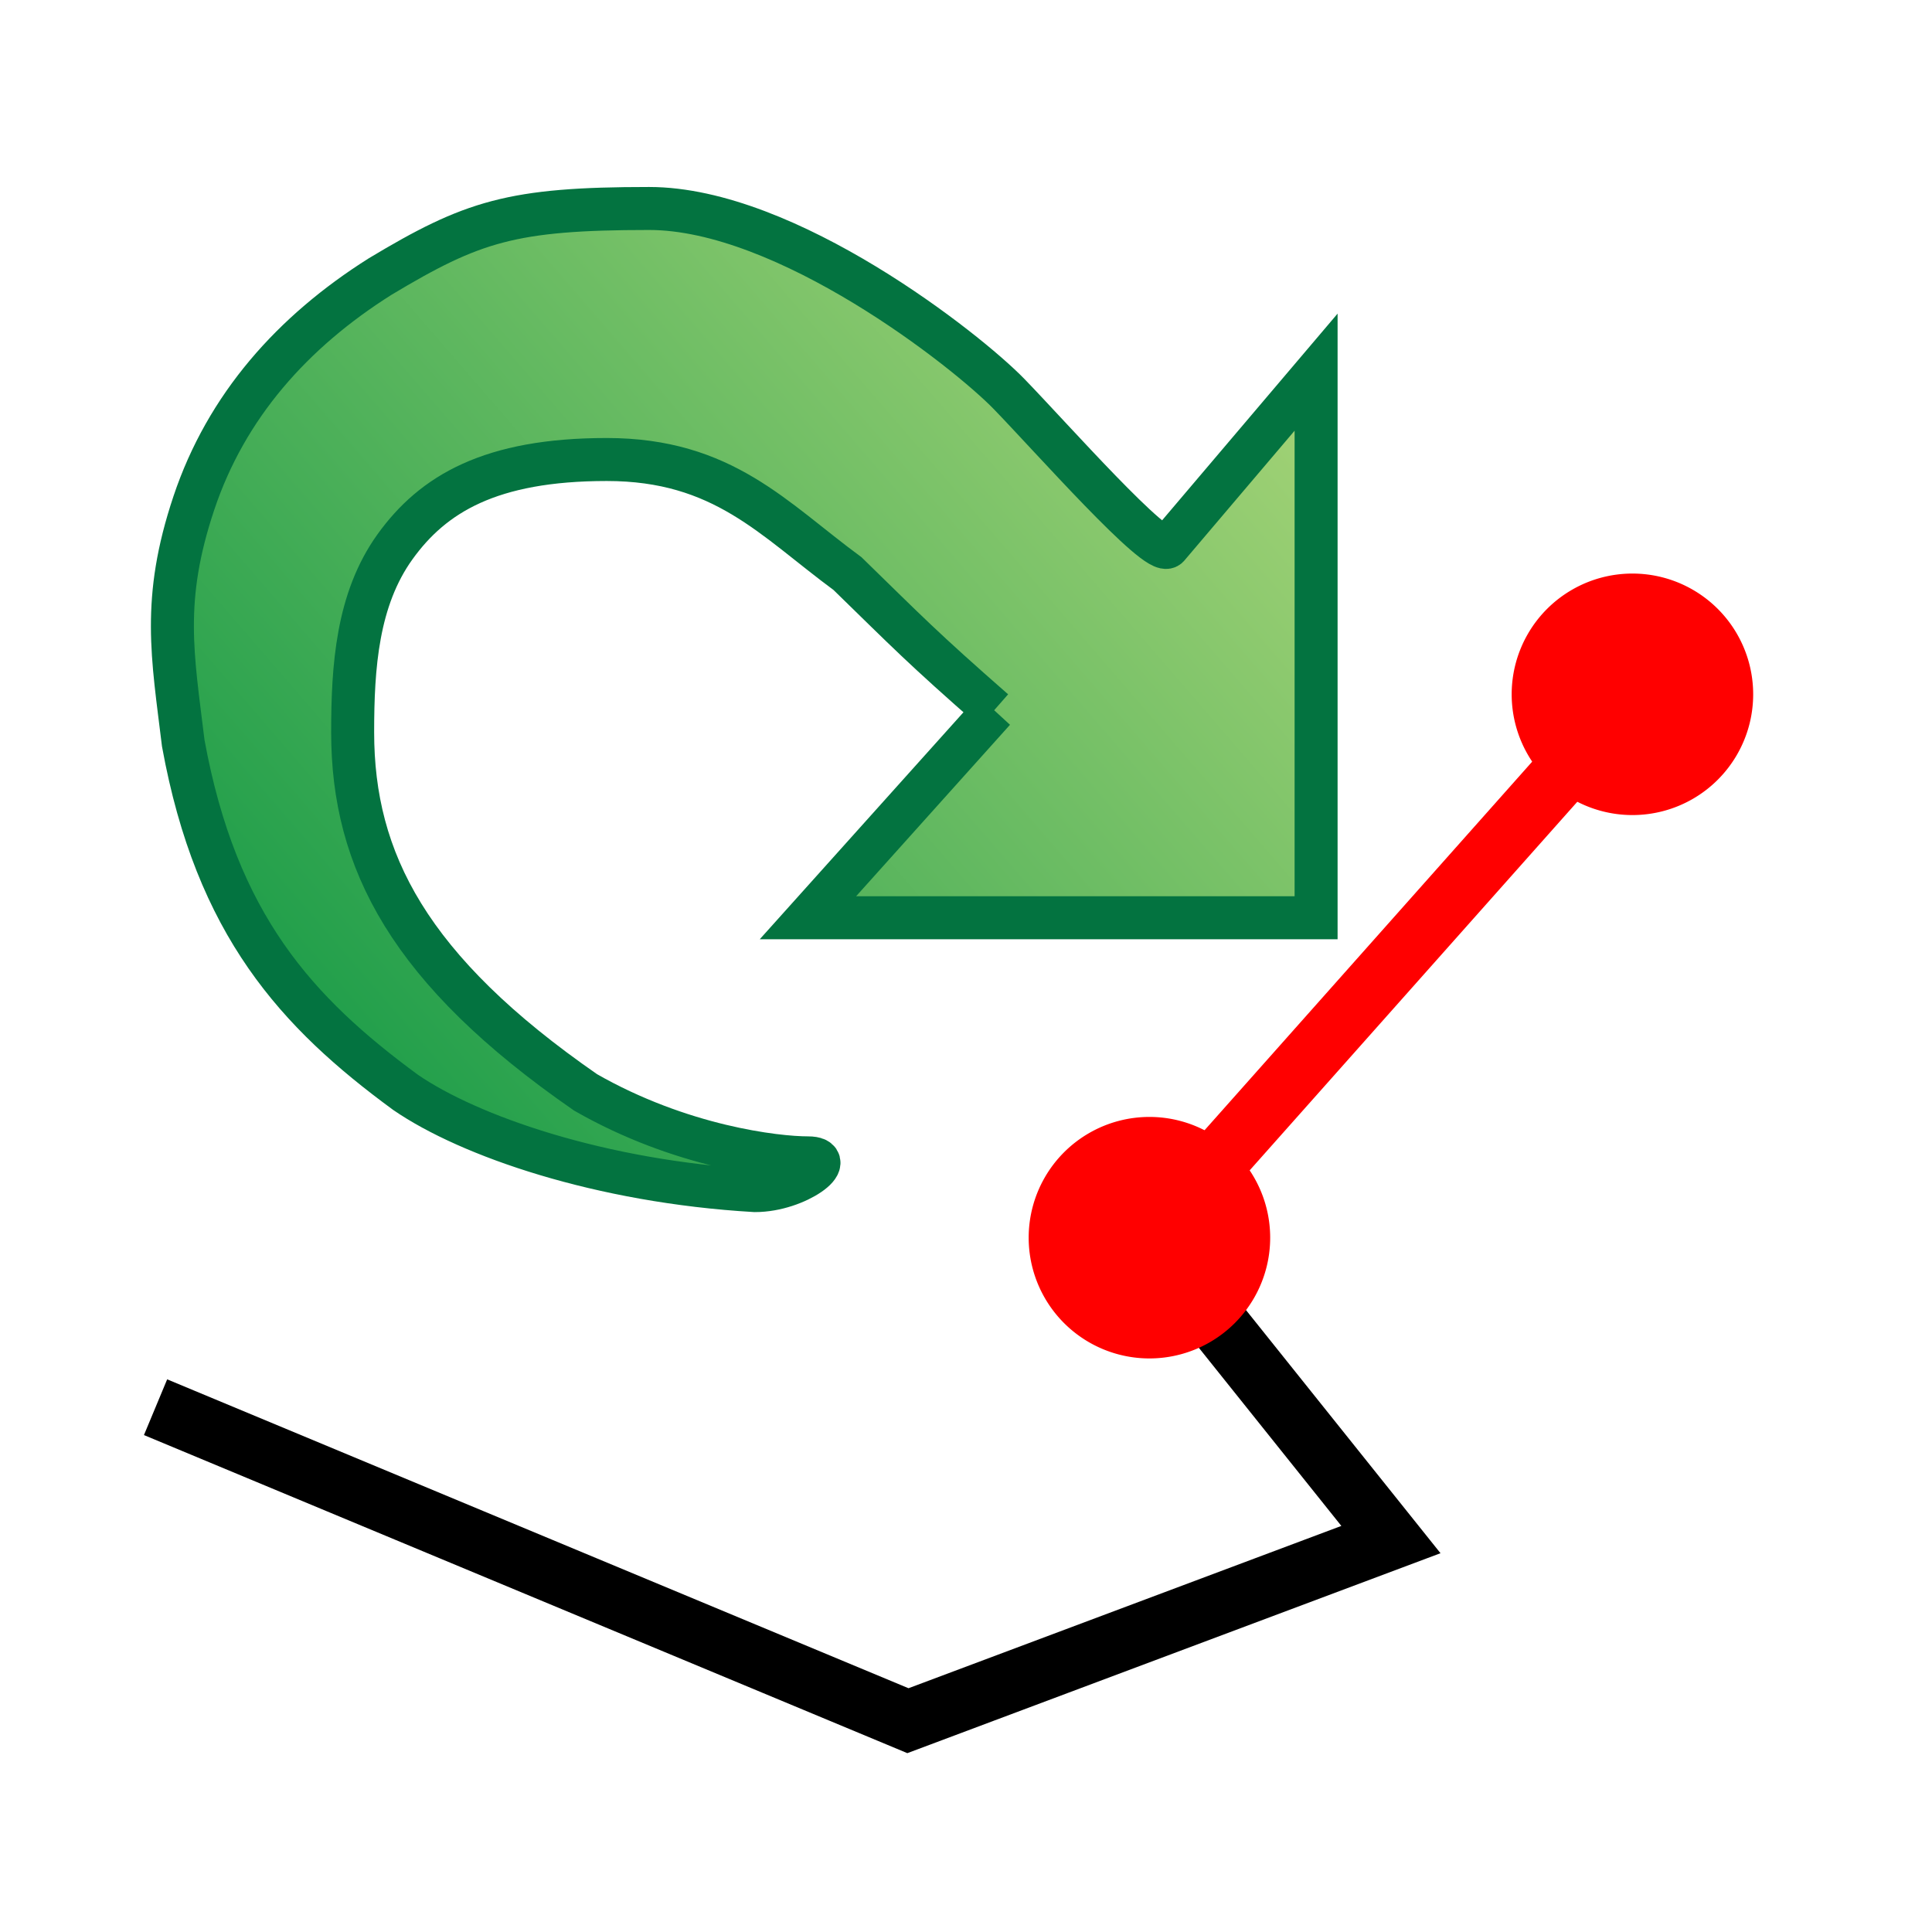
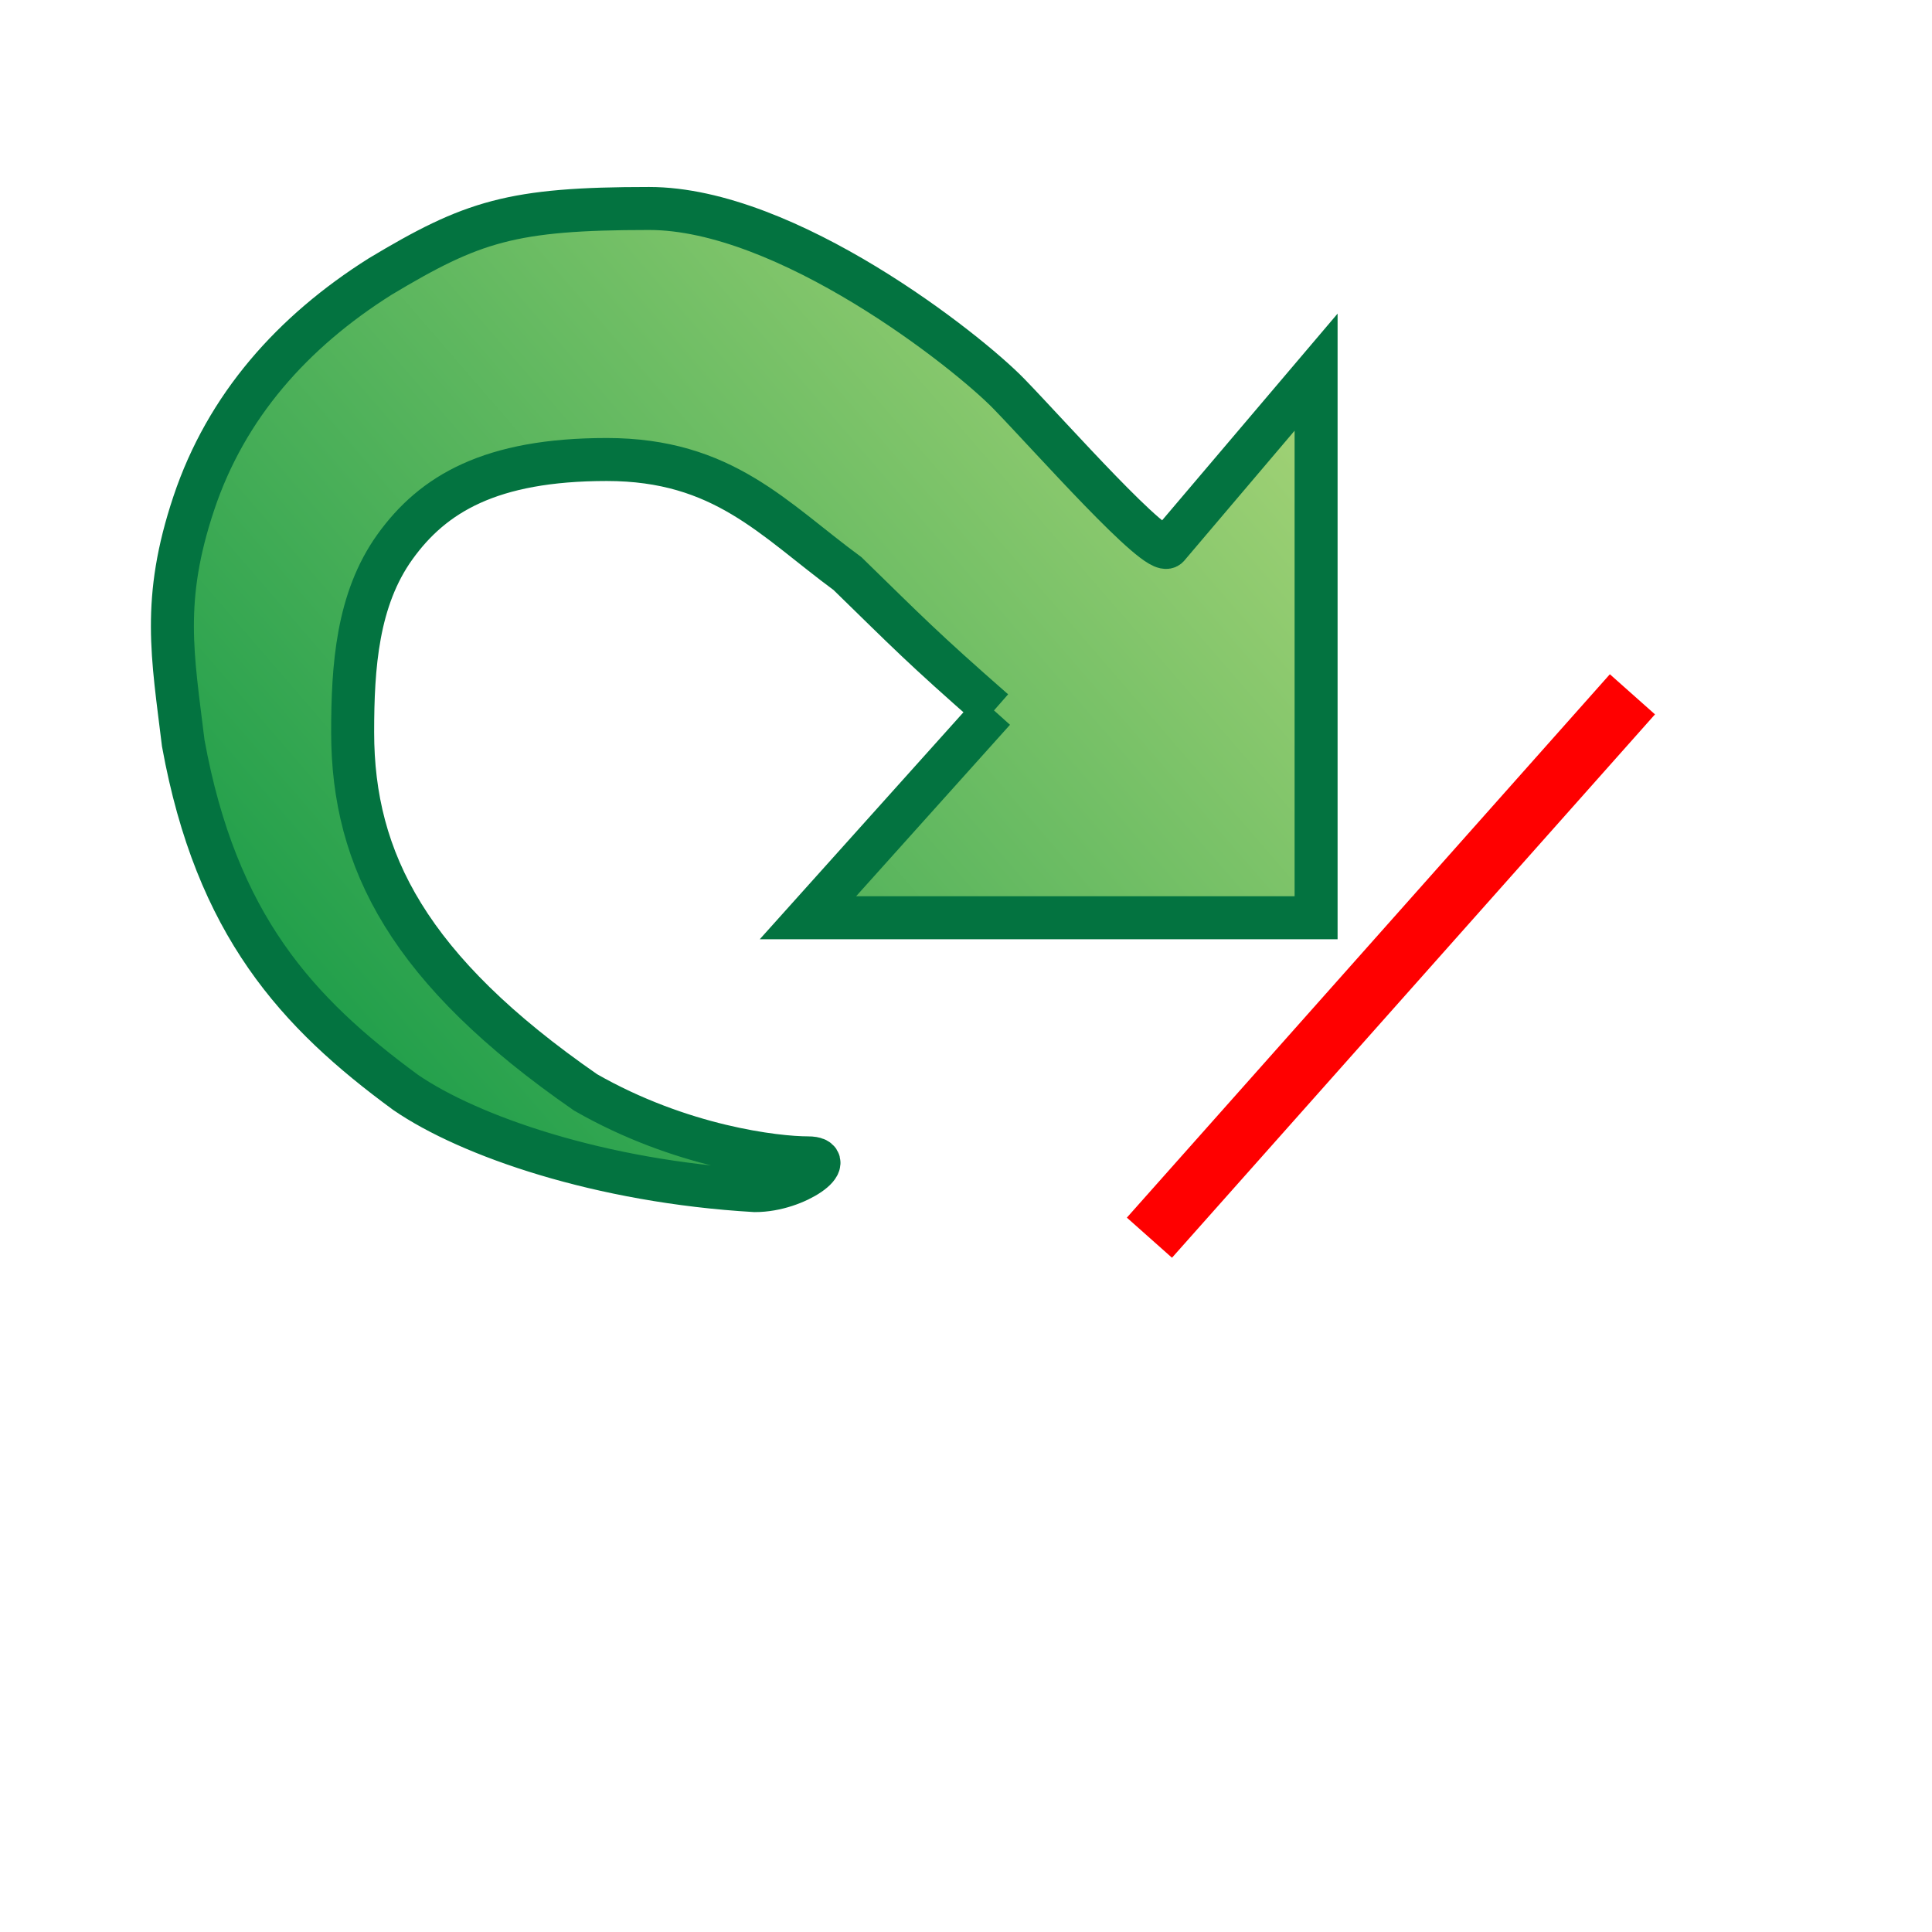
<svg xmlns="http://www.w3.org/2000/svg" xmlns:xlink="http://www.w3.org/1999/xlink" viewBox="0 0 512 512">
  <defs>
    <linearGradient y2="23.318" x2="2.677" y1="113.71" x1="123.09" gradientTransform="matrix(-3.056 0 0 2.655 388.06-463.7)" gradientUnits="userSpaceOnUse" id="0">
      <stop style="stop-color:#009240" />
      <stop offset="1" style="stop-color:#b9db7d" />
    </linearGradient>
  </defs>
  <g transform="translate(0 464)">
-     <path d="m304.61-136l64 80-128 48-192-80" style="fill:none;stroke:#000;stroke-linecap:square;stroke-width:16" />
-     <path d="m16.5 4.5a1 1 0 1 1 -2 0 1 1 0 1 1 2 0" transform="matrix(32 0 0-32-63.39-136)" id="1" style="fill:#f00" />
    <use transform="translate(-128 144)" xlink:href="#1" />
    <path d="m432.61-280l-128 144" style="fill:none;stroke:#f00;stroke-width:16" />
-     <path d="m263.42-275.73l-49.31 54.944h134.67v-144.59l-39.28 46.27c-2.806 2.892-30.863-28.918-42.09-40.485-11.223-11.567-58.92-49.16-95.39-49.16-36.474 0-46.862 3.395-71.28 18.04-23.22 14.646-40.77 34.33-49.37 60.04-8.597 25.71-5.611 40.485-2.806 63.62 8.776 48.21 30.14 71.42 58.92 92.54 16.834 11.567 51.51 23.638 92.59 26.03 11.223 0 22.446-8.675 14.03-8.675-8.417 0-33.669-2.892-58.92-17.351-46.747-32.372-61.726-61.36-61.726-95.43 0-17.351 1.194-35.21 11.223-49.16 10.03-13.956 25.25-23.13 56.11-23.13 30.863 0 44.17 15.782 63.812 30.24 16.06 15.653 19.582 19.423 38.805 36.27z" style="fill:url(#0);stroke:#037340;stroke-width:11.394" />
+     <path d="m263.42-275.73l-49.31 54.944h134.67v-144.59l-39.28 46.27c-2.806 2.892-30.863-28.918-42.09-40.485-11.223-11.567-58.92-49.16-95.39-49.16-36.474 0-46.862 3.395-71.28 18.04-23.22 14.646-40.77 34.33-49.37 60.04-8.597 25.71-5.611 40.485-2.806 63.62 8.776 48.21 30.14 71.42 58.92 92.54 16.834 11.567 51.51 23.638 92.59 26.03 11.223 0 22.446-8.675 14.03-8.675-8.417 0-33.669-2.892-58.92-17.351-46.747-32.372-61.726-61.36-61.726-95.43 0-17.351 1.194-35.21 11.223-49.16 10.03-13.956 25.25-23.13 56.11-23.13 30.863 0 44.17 15.782 63.812 30.24 16.06 15.653 19.582 19.423 38.805 36.27" style="fill:url(#0);stroke:#037340;stroke-width:11.394" />
  </g>
</svg>